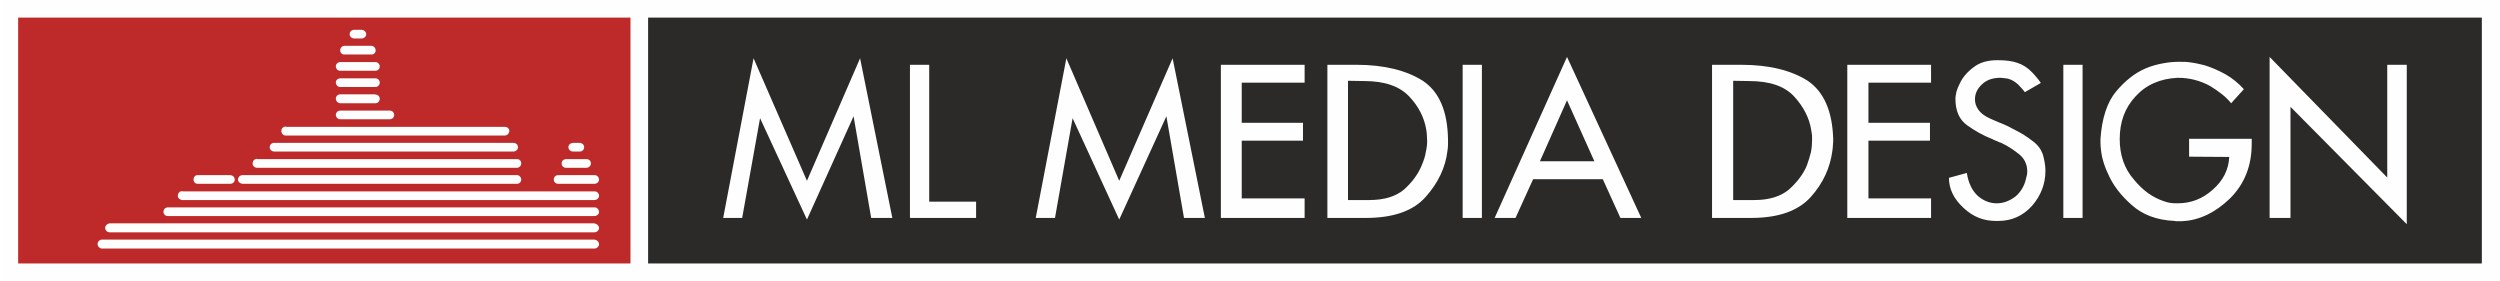
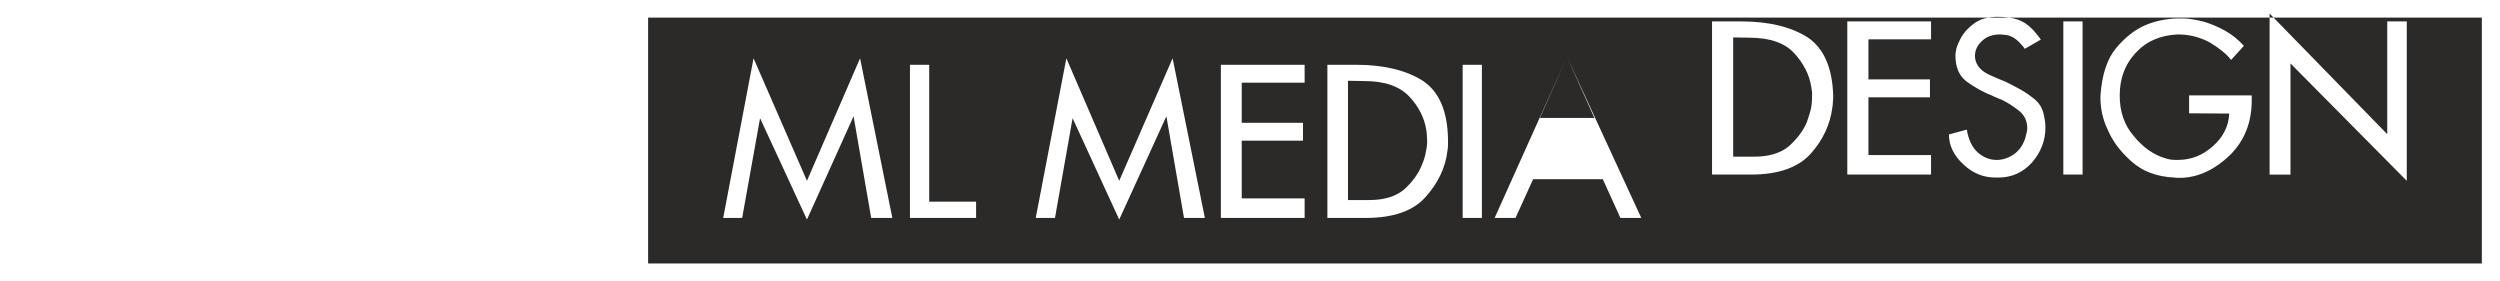
<svg xmlns="http://www.w3.org/2000/svg" xml:space="preserve" width="107.598mm" height="12.098mm" version="1.1" style="shape-rendering:geometricPrecision; text-rendering:geometricPrecision; image-rendering:optimizeQuality; fill-rule:evenodd; clip-rule:evenodd" viewBox="0 0 9219 1037">
  <defs>
    <style type="text/css">
   
    .fil0 {fill:#FEFEFE}
    .fil1 {fill:#2B2A29}
    .fil2 {fill:#BE2A2A}
   
  </style>
  </defs>
  <g id="Ebene_x0020_1">
-     <rect class="fil0" width="9219" height="1037" />
-     <path class="fil1" d="M2389 972l6765 0 0 -907 -6765 0 0 907zm586 -305l196 -452 119 589 -78 0 -65 -375 -172 381 -173 -374 -66 368 -70 0 112 -589 197 452 0 0zm380 -428l71 0 0 505 173 0 0 60 -244 0 0 -565zm772 428l197 -452 119 589 -77 0 -65 -375 -174 381 -172 -374 -65 368 -71 0 113 -589 195 452 0 0zm375 -428l309 0 0 66 -232 0 0 148 226 0 0 66 -226 0 0 213 232 0 0 72 -309 0 0 -565 0 0zm393 0l107 0c103,0 185,21 245,59 60,40 91,111 93,215 0,7 0,14 0,21 0,8 -1,15 -2,22 -7,62 -35,120 -81,171 -45,51 -119,77 -220,77l-142 0 0 -565 0 0zm76 59l0 440 78 0c56,0 98,-13 129,-39 30,-27 52,-57 65,-89 7,-17 13,-33 15,-49 4,-16 5,-30 5,-42 0,-6 -1,-13 -1,-19 0,-7 -1,-13 -2,-20 -7,-45 -28,-87 -63,-124 -36,-38 -91,-57 -166,-57l-60 -1 0 0zm423 -59l71 0 0 565 -71 0 0 -565zm385 -29l274 594 -77 0 -65 -143 -257 0 -65 143 -77 0 267 -594 0 0zm0 160l-100 225 201 0 -101 -225zm535 -131l108 0c104,0 185,21 245,59 59,40 91,111 94,215 0,7 0,14 -1,21 0,8 -1,15 -2,22 -8,62 -34,120 -80,171 -46,51 -119,77 -220,77l-144 0 0 -565 0 0zm78 59l0 440 78 0c54,0 97,-13 128,-39 30,-27 53,-57 66,-89 6,-17 11,-33 15,-49 3,-16 4,-30 4,-42 0,-6 0,-13 0,-19 -1,-7 -2,-13 -3,-20 -7,-45 -29,-87 -63,-124 -35,-38 -90,-57 -166,-57l-59 -1 0 0zm421 -59l309 0 0 66 -231 0 0 148 227 0 0 66 -227 0 0 213 231 0 0 72 -309 0 0 -565 0 0zm655 101c-5,-7 -11,-14 -17,-20 -5,-6 -10,-11 -16,-15 -10,-8 -20,-12 -30,-15 -10,-1 -19,-3 -27,-3 -29,0 -52,8 -69,25 -17,16 -25,34 -25,55 0,13 4,25 12,37 9,13 22,23 41,32 8,4 21,9 39,17 19,7 37,16 57,27 22,11 43,24 62,39 20,14 32,31 38,47 4,11 6,22 8,32 2,11 3,21 3,32 0,49 -17,92 -50,130 -34,37 -75,55 -124,55 -2,0 -3,0 -4,0 -2,0 -3,0 -5,0 -45,0 -84,-15 -119,-48 -36,-33 -54,-70 -54,-111l66 -18c6,38 20,66 41,85 21,18 44,27 69,27 24,0 46,-8 68,-24 20,-16 35,-40 41,-70 1,-4 2,-8 3,-12 0,-4 1,-8 1,-11 0,-26 -10,-48 -30,-64 -20,-16 -41,-30 -64,-41 -3,-1 -7,-3 -11,-4 -4,-2 -7,-4 -11,-5 -3,-1 -5,-2 -7,-3 -2,-1 -5,-2 -6,-3 -34,-13 -65,-31 -93,-51 -29,-21 -43,-53 -43,-98 0,-8 2,-17 4,-27 3,-10 8,-21 13,-31 10,-21 27,-41 50,-58 23,-18 52,-26 88,-26 30,0 55,3 74,10 19,6 38,18 55,36 5,5 10,11 15,17 5,6 11,13 16,21l-59 34zm142 -101l71 0 0 565 -71 0 0 -565zm464 273l231 0 0 18c0,81 -26,148 -80,202 -54,52 -113,81 -177,84 -2,0 -3,0 -5,0 -2,0 -3,0 -6,0 -2,0 -5,0 -8,0 -3,0 -6,0 -9,-1 -66,-3 -118,-23 -158,-59 -40,-35 -70,-74 -88,-117 -10,-20 -16,-40 -21,-60 -4,-20 -6,-39 -6,-55 0,-2 0,-4 0,-5 0,-2 0,-4 0,-6 5,-77 25,-137 58,-176 33,-39 68,-67 107,-84 23,-10 46,-16 69,-20 22,-4 42,-5 57,-5 15,0 30,0 46,3 16,2 31,6 48,10 25,8 51,19 76,33 25,14 48,33 68,55l-47 52c-18,-23 -45,-44 -78,-64 -35,-19 -74,-30 -119,-30 -65,3 -117,26 -156,69 -39,42 -58,94 -58,157 0,59 17,109 52,149 34,42 72,68 113,81 8,3 17,5 25,6 8,1 16,1 24,1 48,0 91,-16 129,-50 38,-33 59,-74 61,-121l-148 -1 0 -66zm297 -302l434 445 0 -416 72 0 0 588 -429 -433 0 410 -77 0 0 -594 0 0z" />
-     <path class="fil2" d="M65 972l2259 0 0 -907 -2259 0 0 907zm1284 -846c0,9 -8,16 -17,16 0,0 -1,0 -2,0l-27 0 0 0c-8,-1 -15,-7 -15,-16 0,-9 7,-16 16,-16 0,0 1,0 2,0l26 0 0 0c9,0 17,8 17,16zm20 75l-101 0 0 0c-9,0 -15,-7 -15,-15 0,-9 6,-16 15,-17l0 0 101 0 0 0c9,1 15,9 15,17 0,8 -6,15 -15,15l0 0zm30 44c0,9 -7,16 -16,16 0,0 0,0 -1,0l-129 0 0 0c-9,0 -16,-7 -16,-16 0,-9 7,-16 17,-16 0,0 0,0 1,0l128 0 0 0c9,0 16,8 16,16zm0 60c0,8 -7,16 -16,16l0 0 -130 0 0 0c-9,0 -16,-8 -16,-17 0,-8 7,-15 17,-15 0,0 0,0 1,0l128 0 0 0c9,0 16,7 16,16zm0 59c0,9 -7,17 -16,17 0,0 -1,0 -2,0l-128 0 0 0c-9,-1 -16,-8 -16,-17 0,-9 7,-16 17,-16 0,0 0,0 1,0l128 0 0 1c9,0 16,7 16,15zm53 60c0,9 -7,16 -16,16 0,0 -1,0 -1,0l-182 0 0 0c-9,0 -16,-8 -16,-16 0,-9 7,-16 17,-16 0,0 0,0 1,0l183 0 0 0c8,1 14,7 14,16zm425 59c0,9 -8,17 -17,17 0,0 -1,0 -1,0l-809 0 0 0c-8,-1 -14,-8 -14,-17 0,-9 7,-16 16,-16 0,0 1,0 2,1l807 0 0 0c9,0 16,7 16,15zm32 60c0,9 -8,16 -17,16 -1,0 -1,0 -1,0l-883 0 0 0c-8,-1 -15,-7 -15,-16 0,-9 7,-16 16,-16 1,0 1,0 2,0l881 0 0 0c9,0 17,7 17,16zm12 60c0,8 -6,14 -13,16l0 0 -1 0c-1,0 -1,0 -2,0 0,0 -1,0 -1,0l-959 0 0 0c-9,-1 -15,-7 -15,-16 0,-10 7,-17 16,-17 0,0 1,1 2,1l960 0 0 0c7,1 13,7 13,16zm0 60c0,7 -6,14 -13,15l0 0 -1016 0 0 0c-8,-1 -16,-7 -16,-15 0,-10 8,-17 17,-17 0,0 1,0 1,0l1014 0 0 0c7,2 13,8 13,17zm271 15l-135 0 0 0c-9,0 -16,-7 -16,-15 0,-10 7,-17 16,-17l0 0 135 0 0 0c8,0 16,7 16,17 0,8 -8,15 -16,15l0 0zm16 44c0,9 -8,16 -17,16 0,0 0,0 -1,0l-1520 0 0 0c-9,-1 -16,-7 -16,-16 0,-9 7,-17 16,-17 1,0 2,0 2,1l1520 0 0 0c8,0 16,7 16,16zm-44 -103l0 0c-1,0 -1,0 -1,0 -1,0 -2,0 -3,0l-72 0c-1,0 -2,0 -2,0 -9,0 -16,-7 -16,-16 0,-9 6,-15 15,-16l0 0 79 0 0 0c8,1 14,7 14,16 0,8 -6,14 -14,16l0 0 0 0zm-28 -60l-23 0c0,0 -1,0 -1,0 -9,0 -17,-7 -17,-16 0,-9 7,-15 16,-16l0 0 27 0 0 0c8,1 15,7 15,16 0,9 -7,16 -16,16 -1,0 -1,0 -1,0zm72 223c0,8 -8,15 -17,15 0,0 0,0 -1,0l-1574 0 0 0c-8,0 -15,-7 -15,-16 0,-8 7,-16 16,-16 0,0 1,0 2,0l1573 0 0 0c8,0 16,8 16,17zm0 59c0,9 -8,16 -17,16 0,0 -1,0 -2,0l-1787 0 0 0c-8,0 -16,-7 -16,-16 0,-9 8,-16 16,-17l0 0 1790 0 0 1c8,0 16,8 16,16zm0 60c0,8 -8,16 -17,16 0,0 0,0 -1,0l-1817 0 0 0c-8,-1 -15,-8 -15,-17 0,-8 7,-16 16,-16 1,0 2,0 2,0l1816 0 0 0c8,1 16,8 16,17zm-1360 -223l-121 0 0 0c-9,0 -15,-7 -15,-15 0,-10 6,-17 15,-17l0 0 121 0 0 0c9,1 16,7 16,17 0,8 -7,15 -16,15l0 0z" />
+     <path class="fil1" d="M2389 972l6765 0 0 -907 -6765 0 0 907zm586 -305l196 -452 119 589 -78 0 -65 -375 -172 381 -173 -374 -66 368 -70 0 112 -589 197 452 0 0zm380 -428l71 0 0 505 173 0 0 60 -244 0 0 -565zm772 428l197 -452 119 589 -77 0 -65 -375 -174 381 -172 -374 -65 368 -71 0 113 -589 195 452 0 0zm375 -428l309 0 0 66 -232 0 0 148 226 0 0 66 -226 0 0 213 232 0 0 72 -309 0 0 -565 0 0zm393 0l107 0c103,0 185,21 245,59 60,40 91,111 93,215 0,7 0,14 0,21 0,8 -1,15 -2,22 -7,62 -35,120 -81,171 -45,51 -119,77 -220,77l-142 0 0 -565 0 0zm76 59l0 440 78 0c56,0 98,-13 129,-39 30,-27 52,-57 65,-89 7,-17 13,-33 15,-49 4,-16 5,-30 5,-42 0,-6 -1,-13 -1,-19 0,-7 -1,-13 -2,-20 -7,-45 -28,-87 -63,-124 -36,-38 -91,-57 -166,-57l-60 -1 0 0zm423 -59l71 0 0 565 -71 0 0 -565zm385 -29l274 594 -77 0 -65 -143 -257 0 -65 143 -77 0 267 -594 0 0zl-100 225 201 0 -101 -225zm535 -131l108 0c104,0 185,21 245,59 59,40 91,111 94,215 0,7 0,14 -1,21 0,8 -1,15 -2,22 -8,62 -34,120 -80,171 -46,51 -119,77 -220,77l-144 0 0 -565 0 0zm78 59l0 440 78 0c54,0 97,-13 128,-39 30,-27 53,-57 66,-89 6,-17 11,-33 15,-49 3,-16 4,-30 4,-42 0,-6 0,-13 0,-19 -1,-7 -2,-13 -3,-20 -7,-45 -29,-87 -63,-124 -35,-38 -90,-57 -166,-57l-59 -1 0 0zm421 -59l309 0 0 66 -231 0 0 148 227 0 0 66 -227 0 0 213 231 0 0 72 -309 0 0 -565 0 0zm655 101c-5,-7 -11,-14 -17,-20 -5,-6 -10,-11 -16,-15 -10,-8 -20,-12 -30,-15 -10,-1 -19,-3 -27,-3 -29,0 -52,8 -69,25 -17,16 -25,34 -25,55 0,13 4,25 12,37 9,13 22,23 41,32 8,4 21,9 39,17 19,7 37,16 57,27 22,11 43,24 62,39 20,14 32,31 38,47 4,11 6,22 8,32 2,11 3,21 3,32 0,49 -17,92 -50,130 -34,37 -75,55 -124,55 -2,0 -3,0 -4,0 -2,0 -3,0 -5,0 -45,0 -84,-15 -119,-48 -36,-33 -54,-70 -54,-111l66 -18c6,38 20,66 41,85 21,18 44,27 69,27 24,0 46,-8 68,-24 20,-16 35,-40 41,-70 1,-4 2,-8 3,-12 0,-4 1,-8 1,-11 0,-26 -10,-48 -30,-64 -20,-16 -41,-30 -64,-41 -3,-1 -7,-3 -11,-4 -4,-2 -7,-4 -11,-5 -3,-1 -5,-2 -7,-3 -2,-1 -5,-2 -6,-3 -34,-13 -65,-31 -93,-51 -29,-21 -43,-53 -43,-98 0,-8 2,-17 4,-27 3,-10 8,-21 13,-31 10,-21 27,-41 50,-58 23,-18 52,-26 88,-26 30,0 55,3 74,10 19,6 38,18 55,36 5,5 10,11 15,17 5,6 11,13 16,21l-59 34zm142 -101l71 0 0 565 -71 0 0 -565zm464 273l231 0 0 18c0,81 -26,148 -80,202 -54,52 -113,81 -177,84 -2,0 -3,0 -5,0 -2,0 -3,0 -6,0 -2,0 -5,0 -8,0 -3,0 -6,0 -9,-1 -66,-3 -118,-23 -158,-59 -40,-35 -70,-74 -88,-117 -10,-20 -16,-40 -21,-60 -4,-20 -6,-39 -6,-55 0,-2 0,-4 0,-5 0,-2 0,-4 0,-6 5,-77 25,-137 58,-176 33,-39 68,-67 107,-84 23,-10 46,-16 69,-20 22,-4 42,-5 57,-5 15,0 30,0 46,3 16,2 31,6 48,10 25,8 51,19 76,33 25,14 48,33 68,55l-47 52c-18,-23 -45,-44 -78,-64 -35,-19 -74,-30 -119,-30 -65,3 -117,26 -156,69 -39,42 -58,94 -58,157 0,59 17,109 52,149 34,42 72,68 113,81 8,3 17,5 25,6 8,1 16,1 24,1 48,0 91,-16 129,-50 38,-33 59,-74 61,-121l-148 -1 0 -66zm297 -302l434 445 0 -416 72 0 0 588 -429 -433 0 410 -77 0 0 -594 0 0z" />
  </g>
</svg>